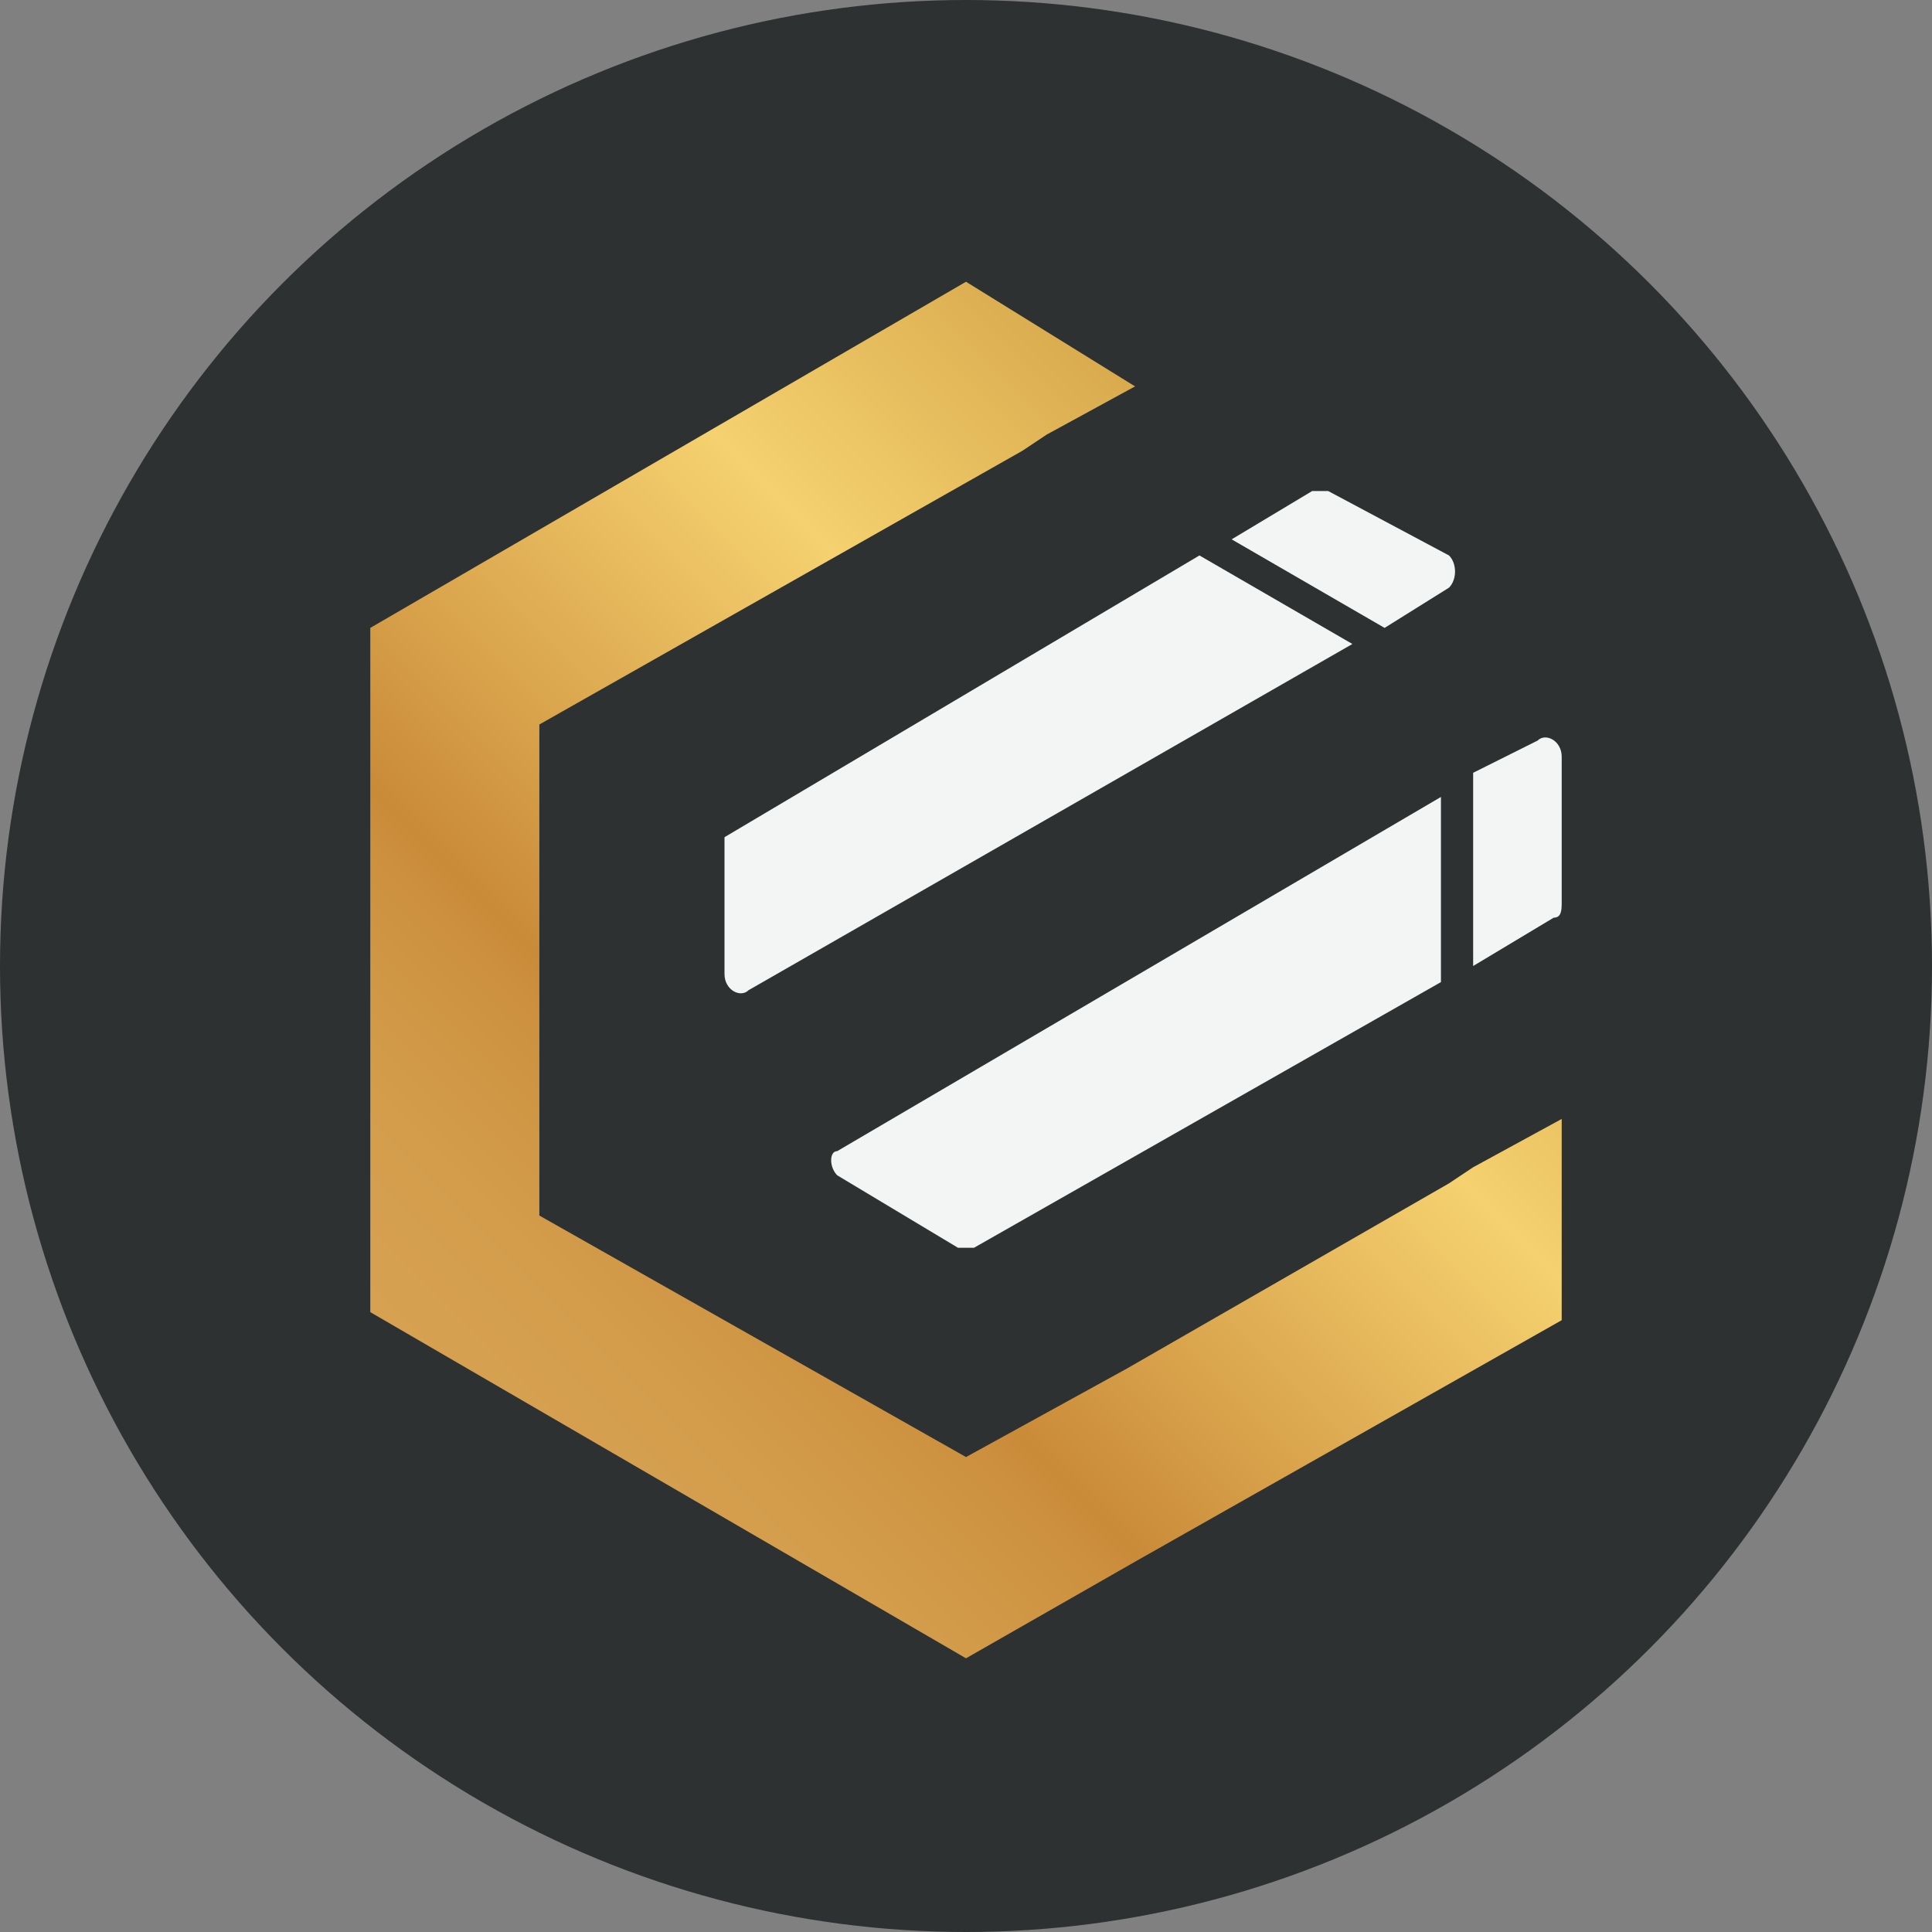
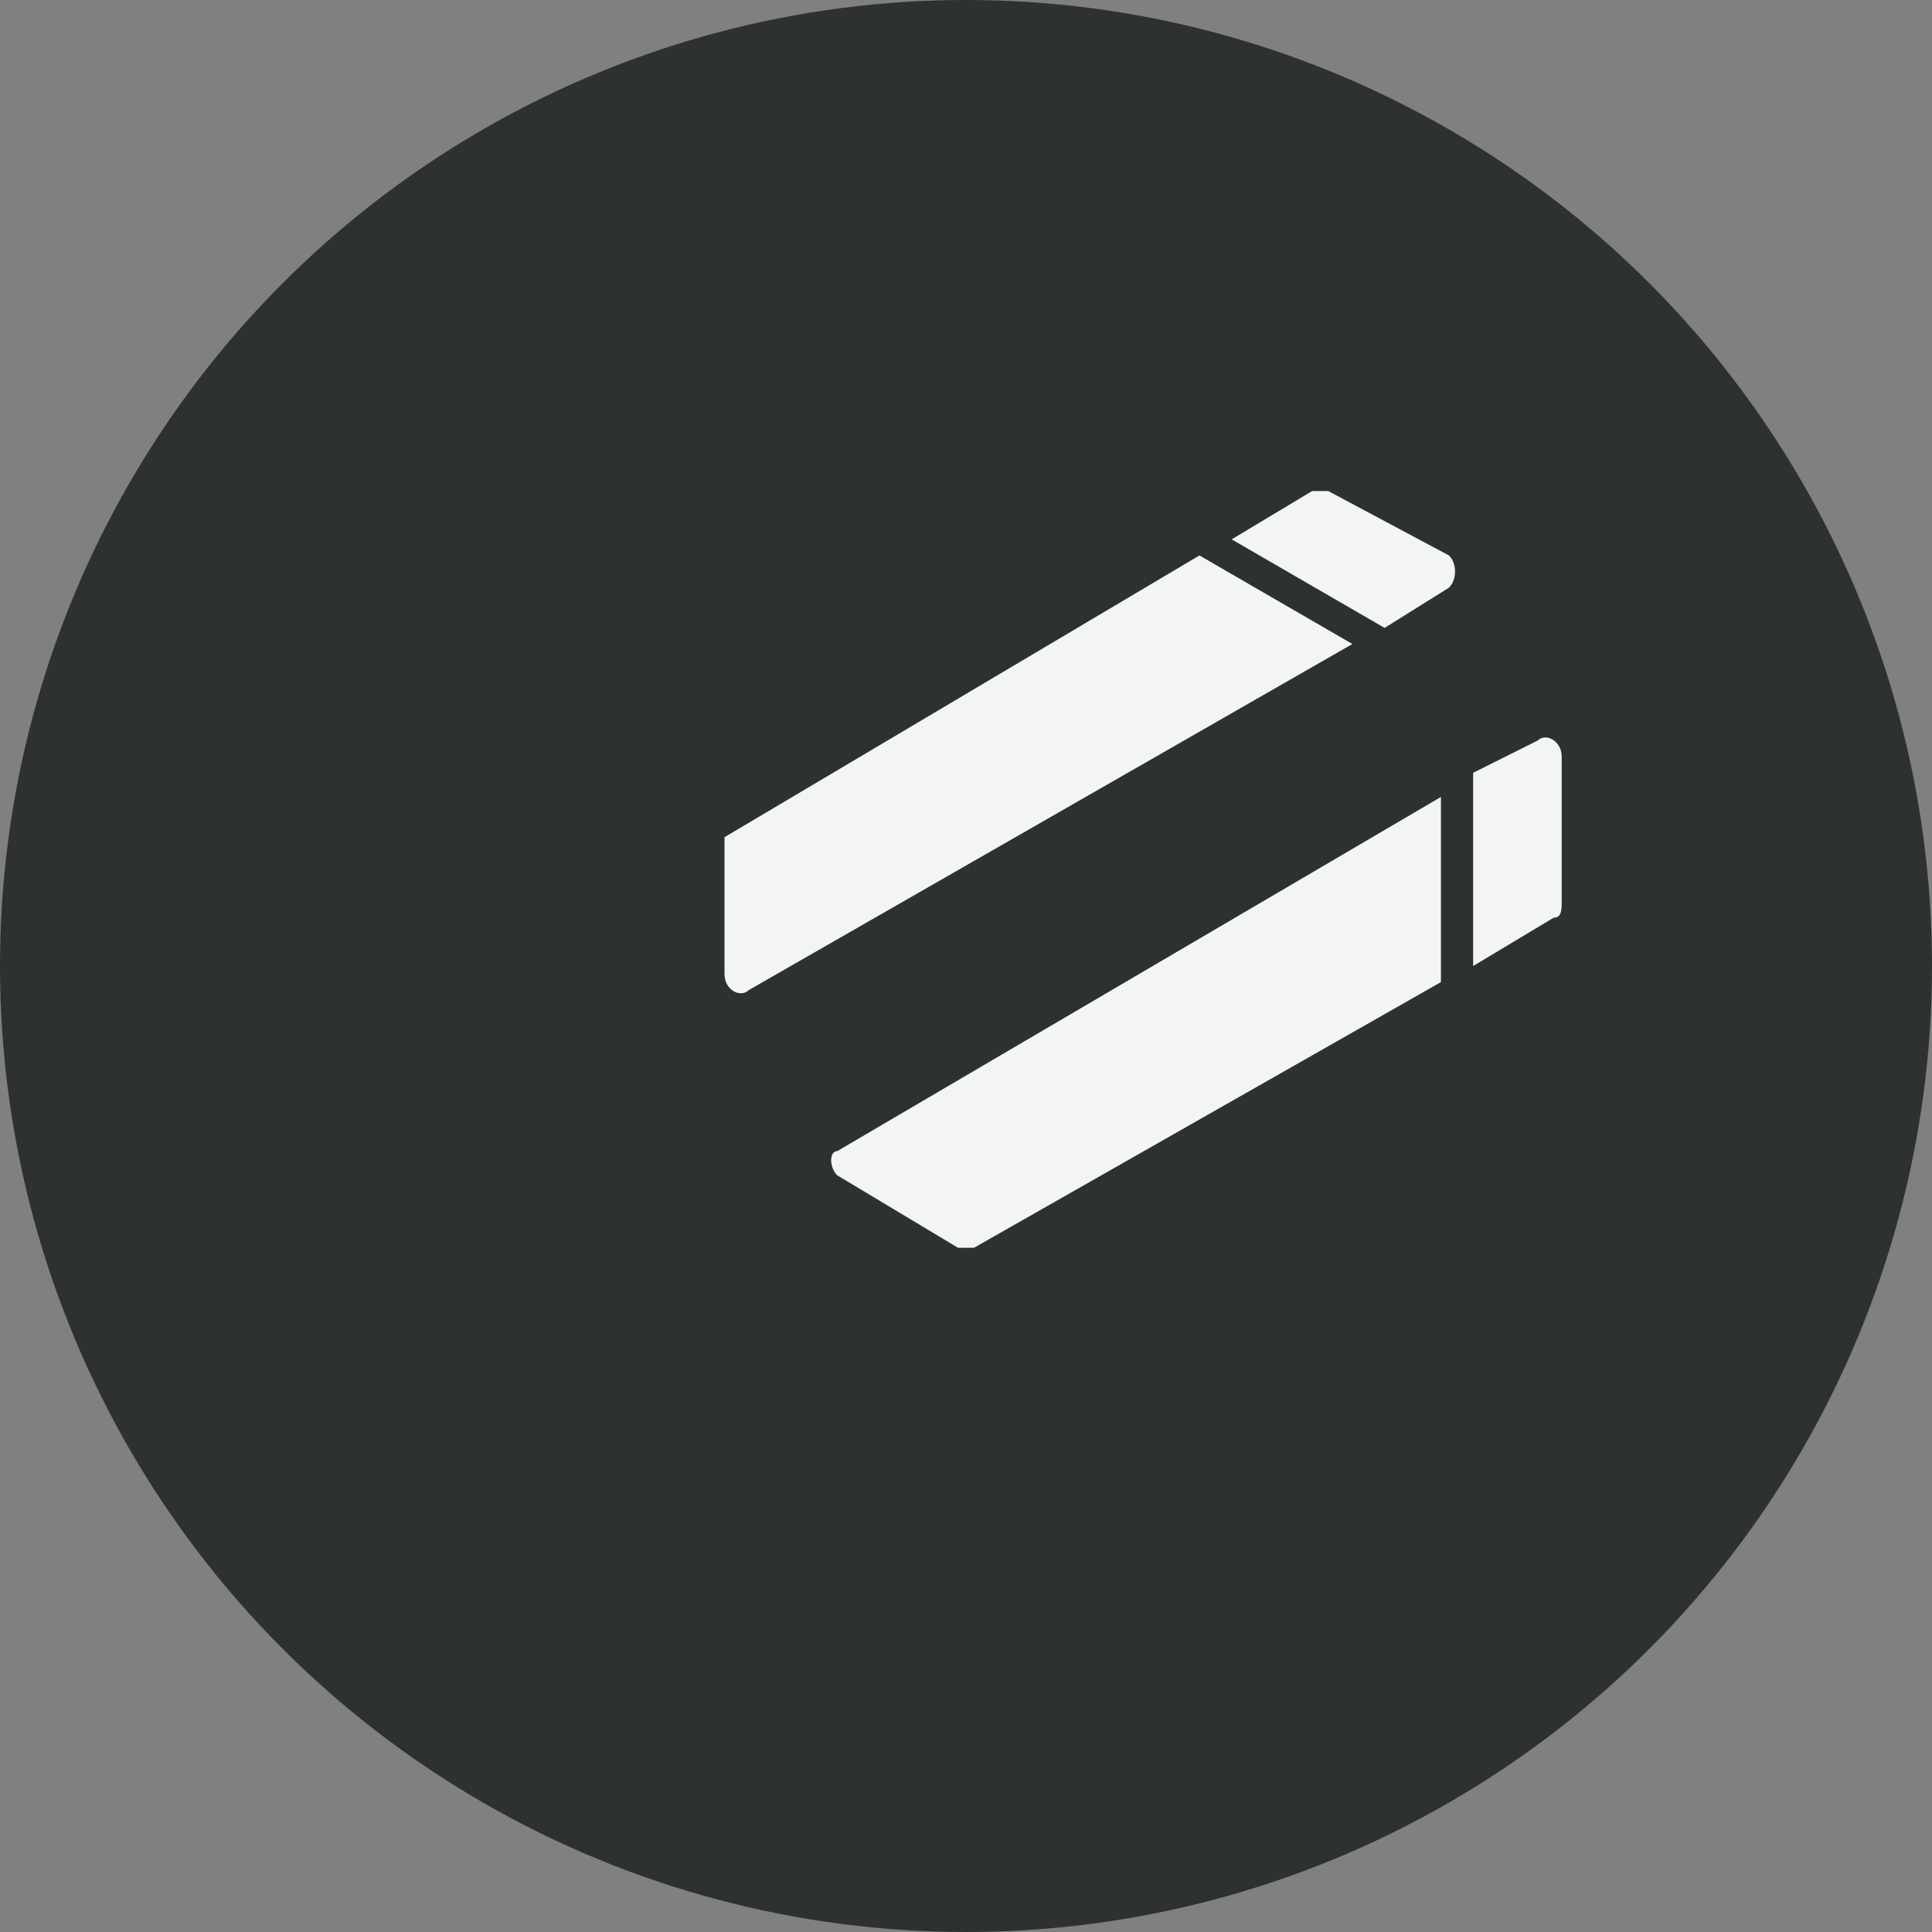
<svg xmlns="http://www.w3.org/2000/svg" enable-background="new 0 0 24 24" viewBox="0 0 24 24">
  <rect x="0" y="0" width="24" height="24" fill="#808080" stroke="none" />
  <linearGradient id="a" gradientUnits="userSpaceOnUse" x1="8.965" x2="19.378" y1="10.8" y2="10.8">
    <stop offset="0" stop-color="#f3f5f4" />
    <stop offset="1" stop-color="#f3f5f4" />
  </linearGradient>
  <linearGradient id="b" gradientUnits="userSpaceOnUse" x1="6.2" x2="16.739" y1="17.9" y2="7.361">
    <stop offset="0" stop-color="#d6a151" />
    <stop offset=".13" stop-color="#d39d4c" />
    <stop offset=".26" stop-color="#cd9240" />
    <stop offset=".31" stop-color="#ca8b39" />
    <stop offset=".72" stop-color="#f5d16f" />
    <stop offset="1" stop-color="#d8aa4d" />
  </linearGradient>
  <circle cx="12" cy="12" fill="#2d3132" r="12" />
  <path d="m17.2 7.8-1.9-1.1 1-.6h.2l1.5.8c.1.1.1.3 0 .4zm-8.2 2.6v1.7c0 .2.2.3.3.2l7.5-4.3-1.9-1.1-5.9 3.5c0-.2 0-.1 0 0m1.4 4.2 1.5.9h.2l5.8-3.3v-2.3l-7.5 4.4c-.1 0-.1.2 0 .3m8.9-3.2c.1 0 .1-.1.1-.2v-1.8c0-.2-.2-.3-.3-.2l-.8.4v2.4z" fill="url(#a)" />
-   <path d="m12 20.6 2.1-1.2 5.3-3v-2.5l-1.1.6-.3.2-4 2.3-2 1.1-5.3-3v-6.1l6-3.4.3-.2 1.1-.6-2.1-1.3-7.4 4.3v8.5z" fill="url(#b)" />
</svg>